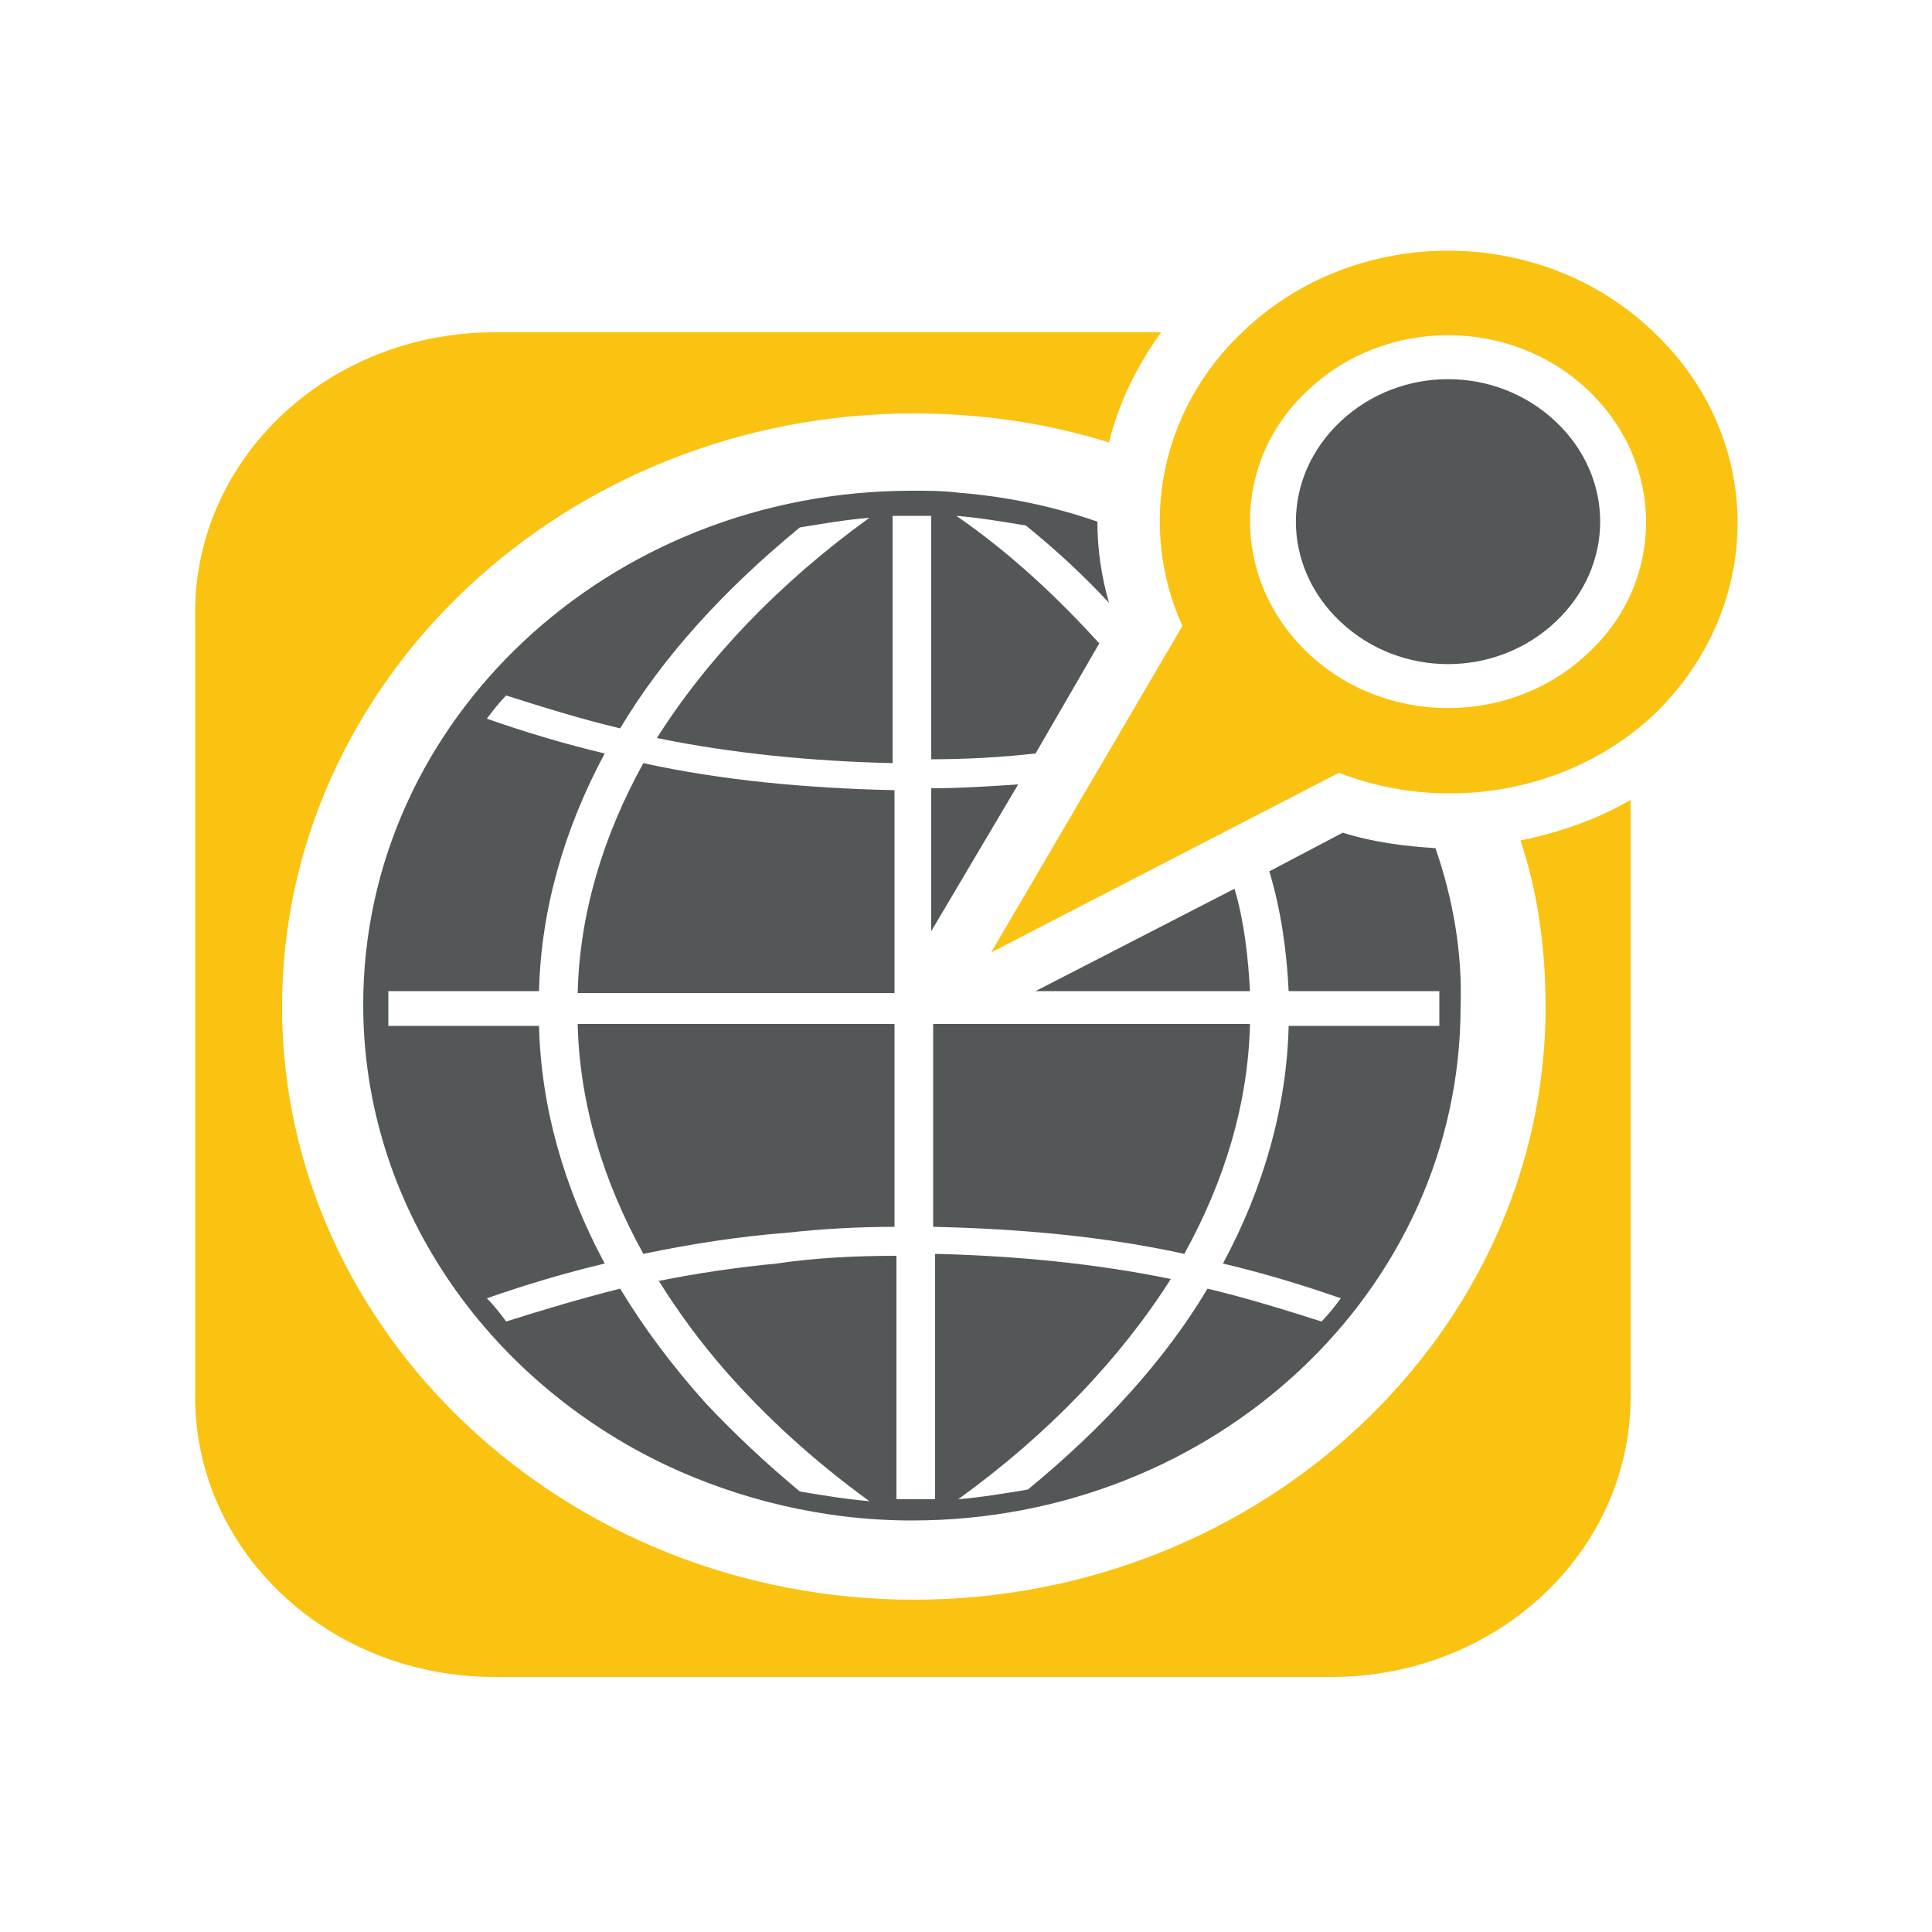
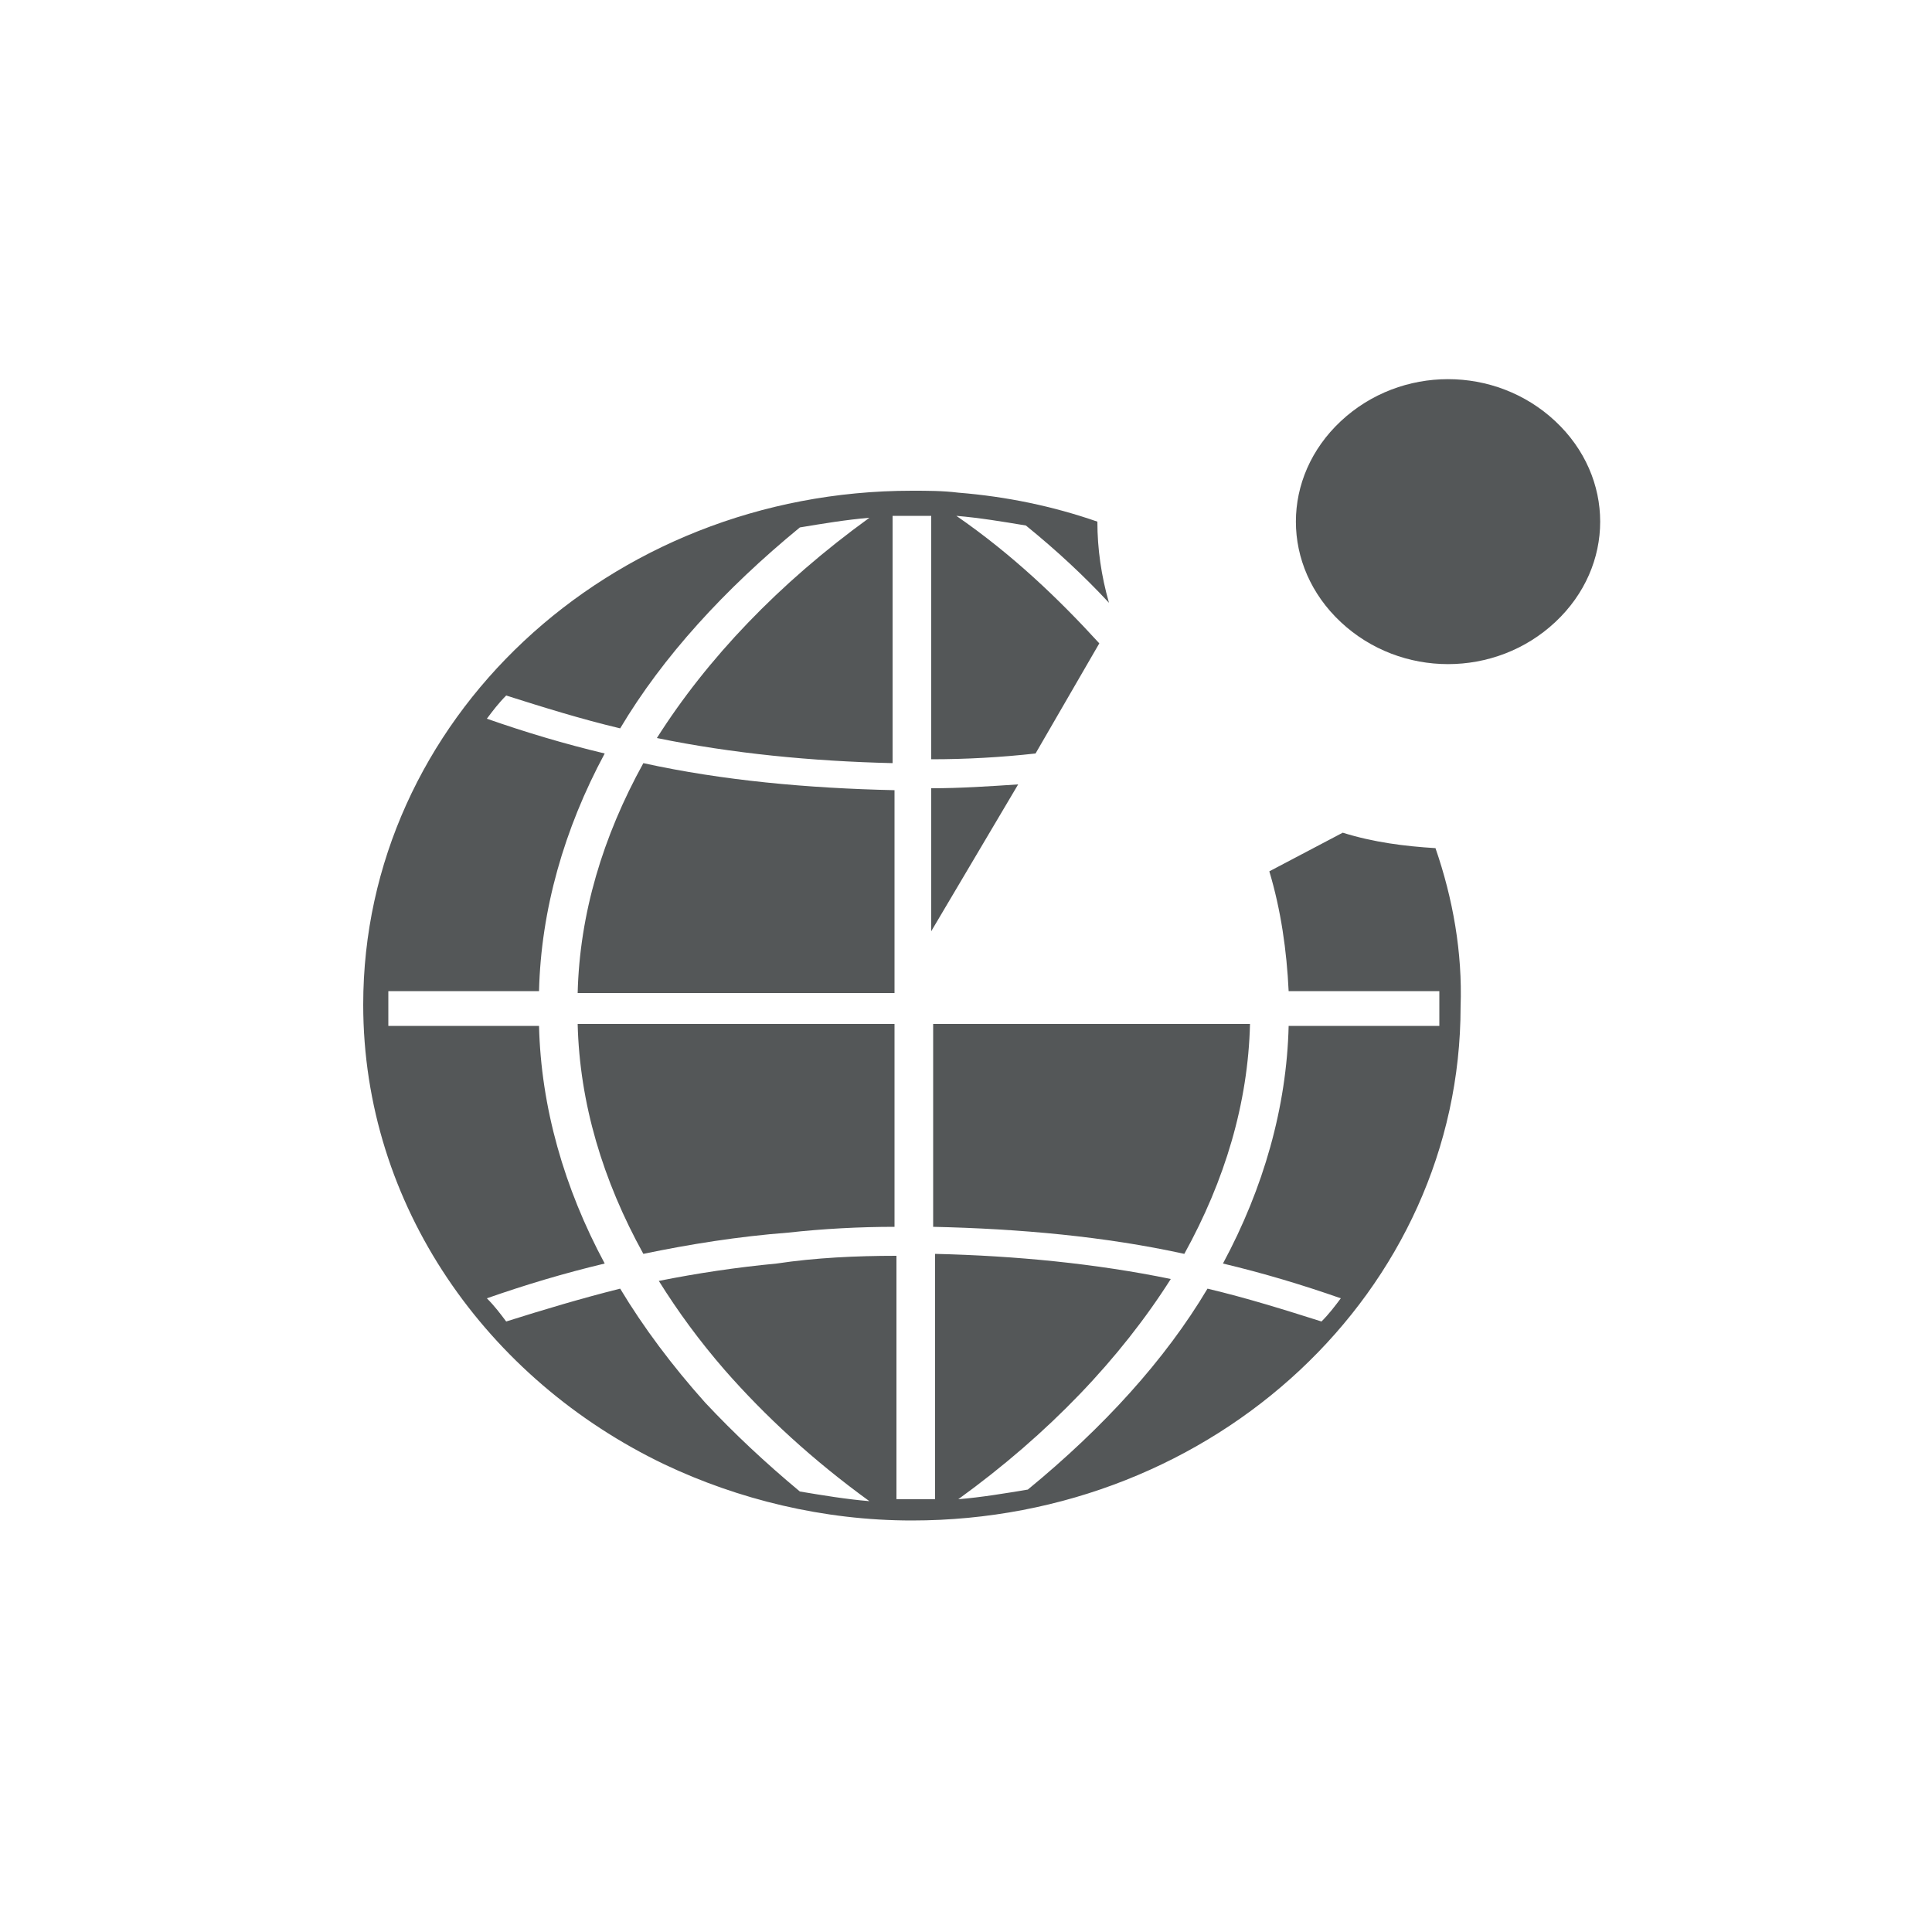
<svg xmlns="http://www.w3.org/2000/svg" version="1.1" id="Layer_1" x="0px" y="0px" viewBox="0 0 100 100" style="enable-background:new 0 0 100 100;" xml:space="preserve">
  <style type="text/css">
	.st0{fill:#545758;}
	.st1{fill:#FAC312;}
</style>
  <g>
-     <path class="st0" d="M80,22.2c-1.4-1.3-3.2-2-5.1-2s-3.7,0.7-5.1,2c-1.8,1.7-2.4,4-1.9,6.2c1.9,1.5,3.7,3.2,5.2,5   c0.6,0.1,1.2,0.2,1.8,0.2c1.9,0,3.7-0.7,5.1-2C82.8,29.1,82.8,24.9,80,22.2z" />
-     <path class="st1" d="M78.7,43.5c0.9,2.7,1.3,5.6,1.3,8.6C80,69,65.3,82.8,47.3,82.8S14.6,69,14.6,52.1s14.7-30.7,32.7-30.7   c3.5,0,6.9,0.5,10.1,1.5c0.5-2,1.4-3.9,2.7-5.7H25.6c-8.6,0-15.5,6.5-15.5,14.5v40.6c0,8,6.9,14.5,15.5,14.5h43.3   c8.6,0,15.5-6.5,15.5-14.5V41.4C82.7,42.4,80.7,43.1,78.7,43.5z" />
-     <path class="st1" d="M85.5,17.1c-5.8-5.5-15.3-5.5-21.1,0c-4.4,4.1-5.5,10.2-3.2,15.3l-9.9,16.9l18-9.3c5.4,2.1,11.9,1.1,16.3-3   C91.4,31.4,91.4,22.6,85.5,17.1z M67.7,33.8c-4-3.8-4-9.9,0-13.6c4-3.8,10.5-3.8,14.5,0s4,9.9,0,13.6   C78.2,37.6,71.7,37.6,67.7,33.8z" />
    <path class="st0" d="M80.5,32.2c-3.1,2.9-8,2.9-11.1,0s-3.1-7.5,0-10.4s8-2.9,11.1,0S83.6,29.3,80.5,32.2z" />
    <path class="st0" d="M52.7,40.6c-1.5,0.1-3,0.2-4.5,0.2v7.4L52.7,40.6z" />
-     <path class="st0" d="M53.6,51.3h11.1c-0.1-1.8-0.3-3.6-0.8-5.3L53.6,51.3z" />
    <g>
      <path class="st0" d="M48.3,63.5c4.5,0.1,8.9,0.5,13,1.4c2.1-3.8,3.3-7.8,3.4-11.9H48.3V63.5z" />
      <path class="st0" d="M46.3,46.6v-5.7c-4.5-0.1-8.9-0.5-13-1.4c-2.1,3.8-3.3,7.8-3.4,11.9h15.2h1.2V46.6z" />
      <path class="st0" d="M74.3,43.9c-1.6-0.1-3.2-0.3-4.8-0.8l-3.8,2c0.6,2,0.9,4.1,1,6.2h7.8c0,0.3,0,0.6,0,0.9c0,0.3,0,0.6,0,0.9    h-7.8c-0.1,4.2-1.3,8.4-3.4,12.3c2.1,0.5,4.1,1.1,6.1,1.8c-0.3,0.4-0.6,0.8-1,1.2c-1.9-0.6-3.8-1.2-5.9-1.7    c-2.2,3.7-5.4,7.2-9.3,10.4c-1.2,0.2-2.4,0.4-3.6,0.5c4.7-3.4,8.4-7.3,11-11.4c-3.9-0.8-8-1.2-12.2-1.3v12.7c-0.3,0-0.6,0-1,0    c-0.3,0-0.6,0-1,0V65c-2.1,0-4.2,0.1-6.2,0.4c-2.1,0.2-4.1,0.5-6.1,0.9c1,1.6,2.1,3.1,3.4,4.6c2.1,2.4,4.6,4.7,7.5,6.8    c-1.2-0.1-2.4-0.3-3.6-0.5c-1.8-1.5-3.4-3-4.9-4.6c-1.7-1.9-3.2-3.9-4.4-5.9c-2,0.5-4,1.1-5.9,1.7c-0.3-0.4-0.6-0.8-1-1.2    c2-0.7,4-1.3,6.1-1.8c-2.1-3.9-3.3-8.1-3.4-12.3h-7.8c0-0.3,0-0.6,0-0.9c0-0.3,0-0.6,0-0.9h7.8c0.1-4.2,1.3-8.4,3.4-12.3    c-2.1-0.5-4.1-1.1-6.1-1.8c0.3-0.4,0.6-0.8,1-1.2c1.9,0.6,3.8,1.2,5.9,1.7c2.2-3.7,5.4-7.2,9.3-10.4c1.2-0.2,2.4-0.4,3.6-0.5    c-4.7,3.4-8.4,7.3-11,11.4c3.9,0.8,8,1.2,12.2,1.3V26.7c0.3,0,0.6,0,1,0c0.3,0,0.6,0,1,0v10.2v2.4c1.8,0,3.6-0.1,5.4-0.3l3.3-5.7    c-2.1-2.3-4.5-4.6-7.4-6.6c0,0,0,0-0.1,0c0,0,0,0,0.1,0c1.2,0.1,2.4,0.3,3.6,0.5c1.6,1.3,3,2.6,4.3,4c-0.4-1.4-0.6-2.8-0.6-4.2    c-2.3-0.8-4.7-1.3-7.2-1.5c-0.8-0.1-1.6-0.1-2.4-0.1c-15.7,0-28.4,11.9-28.4,26.6l0,0c0,10.4,6.4,19.4,15.6,23.8    c3.8,1.8,8.2,2.9,12.8,2.9c15.7,0,28.4-11.9,28.4-26.6l0,0C75.7,49.3,75.2,46.5,74.3,43.9z" />
      <path class="st0" d="M29.9,53c0.1,4.1,1.3,8.1,3.4,11.9c2.4-0.5,4.9-0.9,7.5-1.1c1.8-0.2,3.7-0.3,5.5-0.3V53h-1.7H29.9z" />
    </g>
  </g>
</svg>